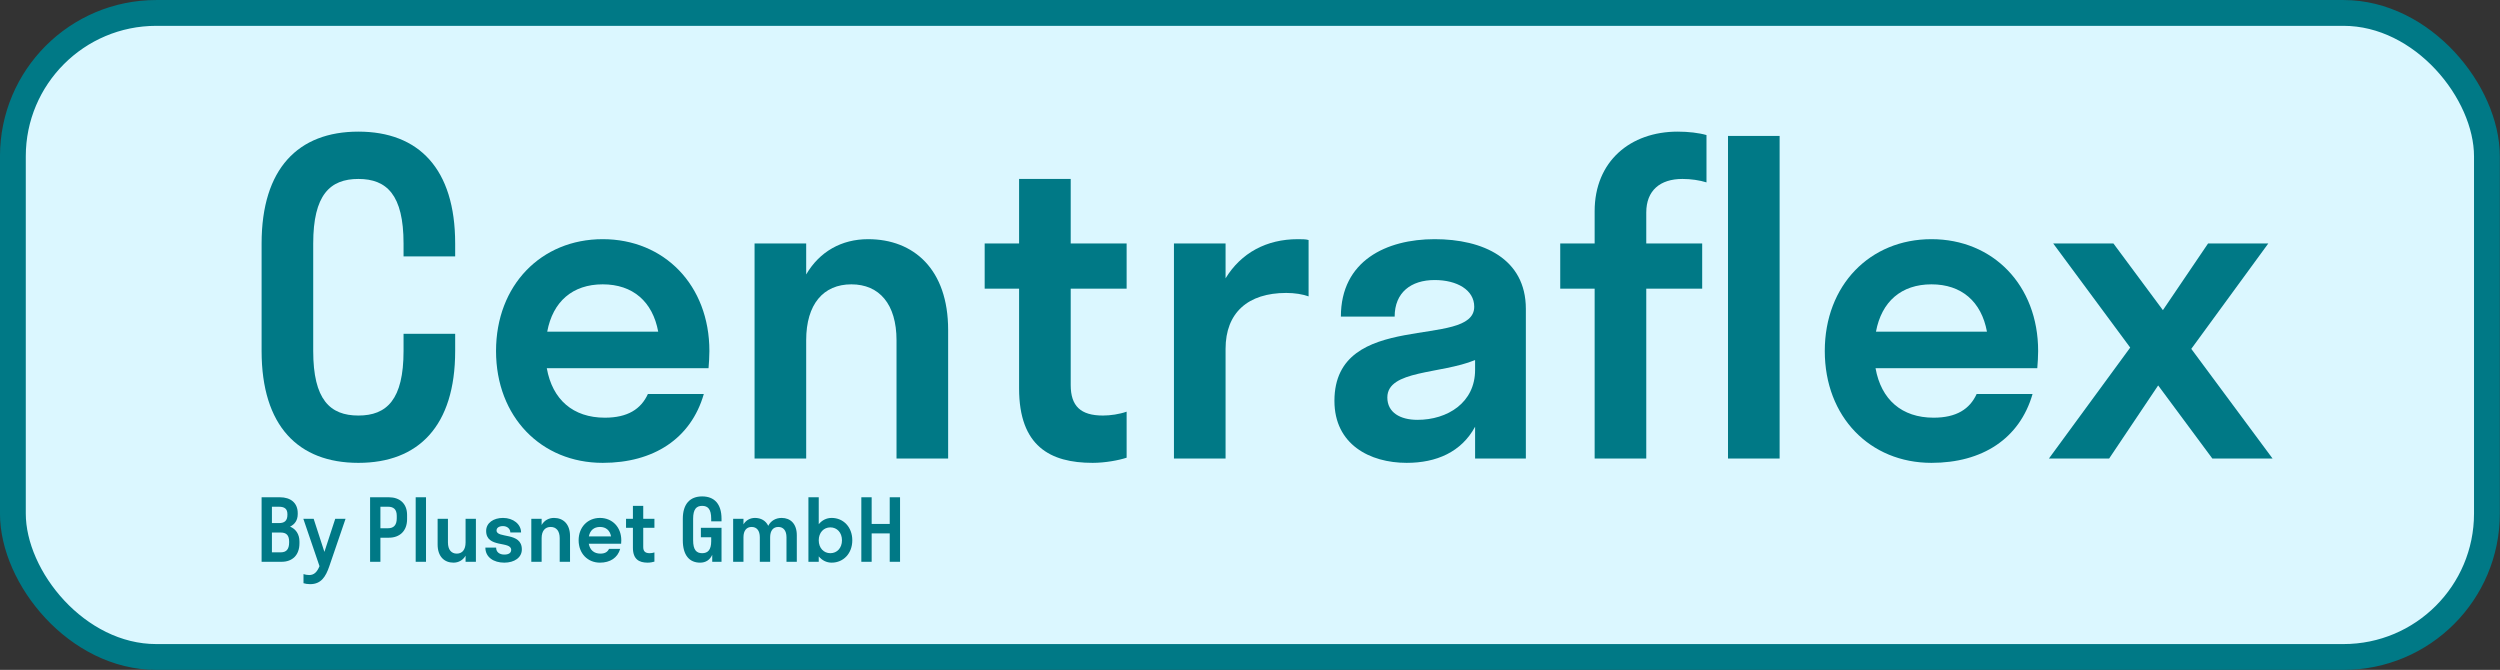
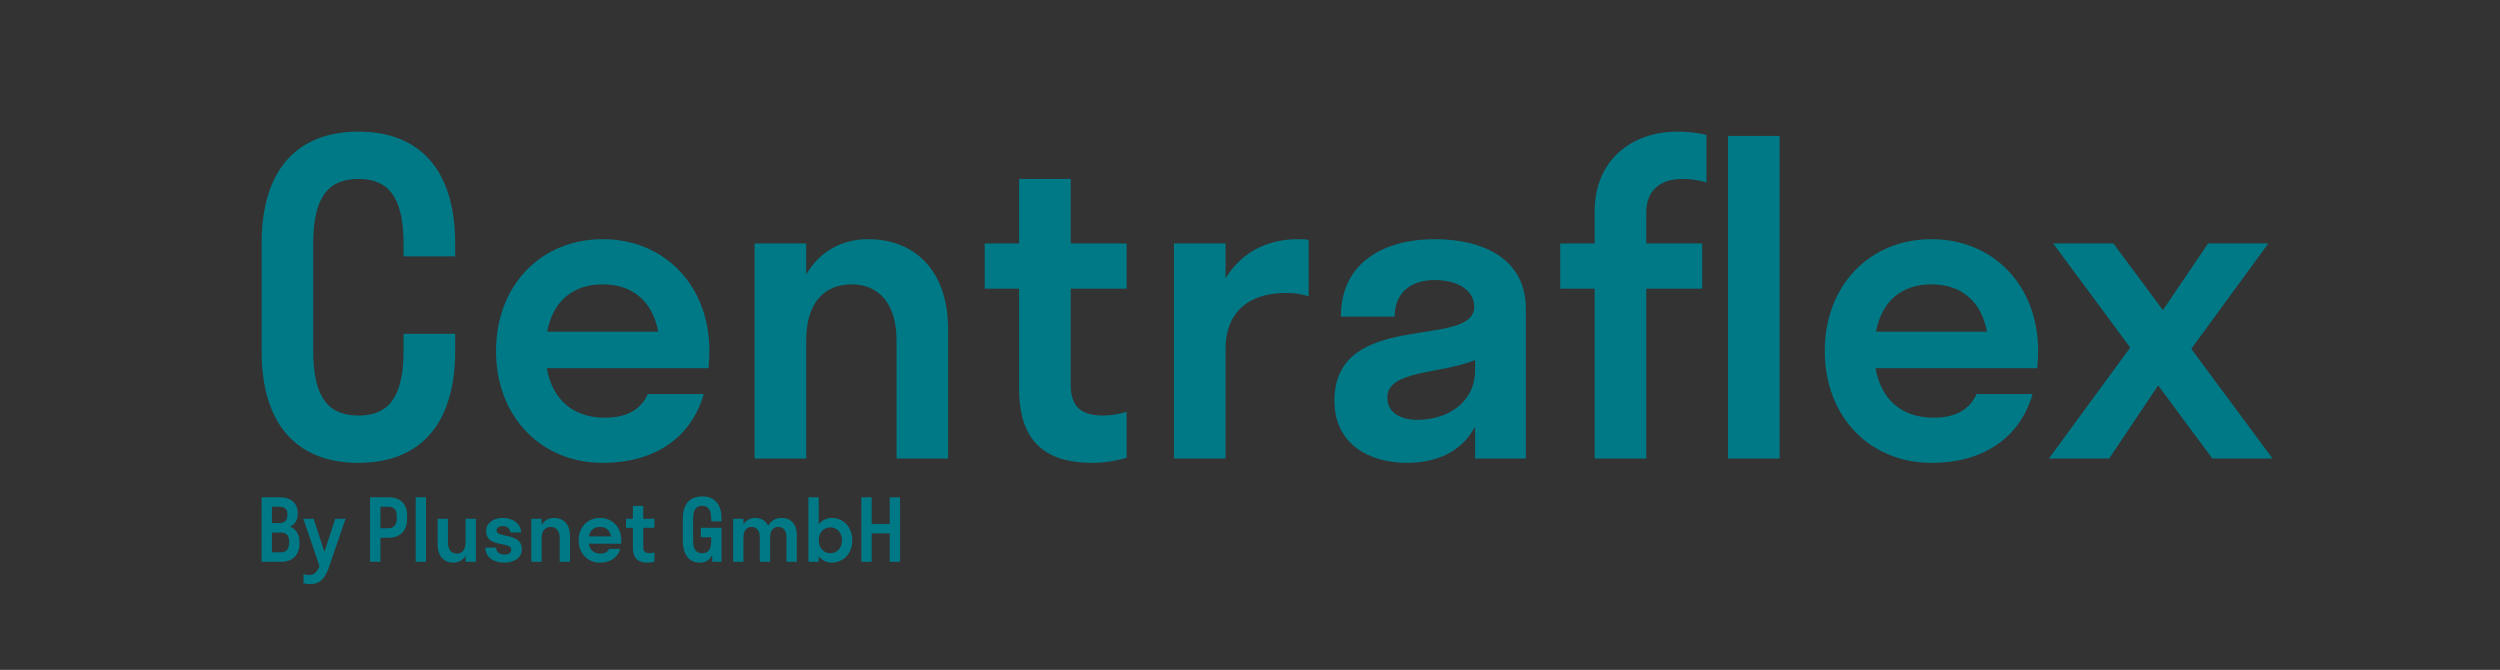
<svg xmlns="http://www.w3.org/2000/svg" id="Ebene_1" version="1.1" viewBox="0 0 871.76 233.58">
  <rect x="0" y="0" width="871.76" height="233.58" fill="#333333" stroke="none" />
  <defs>
    <style>
      .st0 {
        fill: #dbf7ff;
        stroke: #007986;
        stroke-miterlimit: 10;
        stroke-width: 9px;
      }

      .st1 {
        fill: #007986;
      }
    </style>
  </defs>
-   <rect class="st0" x="4.49" y="4.51" width="862.71" height="224.58" rx="50" ry="50" />
  <g>
    <path class="st1" d="M158.72,116.4v6c0,26.1-12.75,39-33.75,39s-33.75-12.9-33.75-39v-37.5c0-26.1,12.75-39,33.75-39s33.75,12.9,33.75,39v4.5h-18v-4.5c0-16.95-5.85-22.5-15.75-22.5s-15.75,5.55-15.75,22.5v37.5c0,16.95,5.85,22.5,15.75,22.5s15.75-5.55,15.75-22.5v-6h18Z" />
    <path class="st1" d="M190.67,128.4c1.95,10.95,9.15,17.25,20.25,17.25,7.95,0,12.6-3,15-8.25h19.5c-4.5,15.6-17.55,24-35.25,24-21.45,0-37.2-16.05-37.2-39s15.75-39,37.2-39,37.2,16.05,37.2,39c0,2.1-.15,4.05-.3,6h-56.4ZM190.82,115.65h38.7c-1.95-10.5-8.85-16.5-19.35-16.5s-17.4,6-19.35,16.5Z" />
    <path class="st1" d="M296.87,99.15c-9.75,0-15.75,6.9-15.75,19.5v41.25h-18v-75h18v10.8c4.65-7.95,12.3-12.3,21.6-12.3,15.9,0,27.9,10.5,27.9,31.65v44.85h-18v-41.25c0-12.6-6-19.5-15.75-19.5Z" />
    <path class="st1" d="M384.61,144.9c2.55,0,5.7-.45,8.25-1.35v16.05c-2.7.9-7.5,1.8-11.85,1.8-14.85,0-25.65-5.85-25.65-25.95v-34.8h-12v-15.75h12v-22.5h18v22.5h19.5v15.75h-19.5v33.6c0,7.35,3.45,10.65,11.25,10.65Z" />
    <path class="st1" d="M427.36,97.05c5.4-8.85,14.25-13.65,25.2-13.65,1.35,0,2.85,0,3.75.3v19.65c-2.1-.75-4.8-1.2-7.8-1.2-13.35,0-21.15,6.9-21.15,19.5v38.25h-18v-75h18v12.15Z" />
    <path class="st1" d="M465.32,139.8c0-32.25,48.75-17.85,48.75-32.85,0-5.85-6-9.3-13.8-9.3-8.25,0-13.95,4.35-13.95,12.75h-18.75c0-19.5,15.9-27,32.7-27s31.8,6.75,31.8,24.3v52.2h-17.7v-11.1c-4.8,8.85-13.5,12.6-23.85,12.6-12.9,0-25.2-6.45-25.2-21.6ZM494.27,146.4c10.5,0,20.1-6,20.1-17.4v-3.45c-12,4.95-30.6,3.45-30.6,13.05,0,5.25,4.5,7.8,10.5,7.8Z" />
    <path class="st1" d="M574.06,84.9h19.5v15.75h-19.5v59.25h-18v-59.25h-12v-15.75h12v-11.25c0-17.4,12.45-27.75,28.95-27.75,3.75,0,7.5.45,10.05,1.2v16.5c-2.4-.75-5.4-1.2-8.4-1.2-7.8,0-12.6,4.05-12.6,11.7v10.8ZM602.56,159.9V47.4h18v112.5h-18Z" />
    <path class="st1" d="M654.01,128.4c1.95,10.95,9.15,17.25,20.25,17.25,7.95,0,12.6-3,15-8.25h19.5c-4.5,15.6-17.55,24-35.25,24-21.45,0-37.2-16.05-37.2-39s15.75-39,37.2-39,37.2,16.05,37.2,39c0,2.1-.15,4.05-.3,6h-56.4ZM654.16,115.65h38.7c-1.95-10.5-8.85-16.5-19.35-16.5s-17.4,6-19.35,16.5Z" />
    <path class="st1" d="M714.46,159.9l28.35-38.7-26.85-36.3h21l17.25,23.25,15.75-23.25h21l-26.85,36.75,28.35,38.25h-21l-18.9-25.5-17.1,25.5h-21Z" />
    <path class="st1" d="M91.22,173.4h6.39c3.69,0,6.21,1.92,6.21,5.55v.3c0,2.19-1.05,3.6-2.67,4.38,1.98.84,3.27,2.61,3.27,5.22v.6c0,4.17-2.52,6.45-6.21,6.45h-6.99v-22.5ZM94.82,176.7v5.7h2.49c1.86,0,2.91-.81,2.91-2.85v-.3c0-1.83-1.05-2.55-2.91-2.55h-2.49ZM94.82,185.7v6.9h3.09c1.86,0,2.91-.99,2.91-3.45v-.3c0-2.28-1.05-3.15-2.91-3.15h-3.09Z" />
    <path class="st1" d="M108.14,203.7c-.87,0-1.74-.15-2.31-.33v-3.18c.57.18,1.26.33,1.98.33,1.68,0,2.73-.99,3.6-3.09l-5.64-16.53h3.6l3.75,11.55,3.78-11.55h3.6l-5.67,16.56c-1.26,3.69-2.88,6.24-6.69,6.24Z" />
    <path class="st1" d="M129.05,195.9v-22.5h6.57c3.69,0,6.33,2.13,6.33,6.15v1.5c0,4.17-2.64,6.45-6.33,6.45h-2.97v8.4h-3.6ZM132.65,176.7v7.5h2.67c1.86,0,3.03-.99,3.03-3.45v-.9c0-2.28-1.17-3.15-3.03-3.15h-2.67Z" />
    <path class="st1" d="M144.95,195.9v-22.5h3.6v22.5h-3.6Z" />
    <path class="st1" d="M159.29,193.05c1.89,0,3.06-1.38,3.06-3.9v-8.25h3.6v15h-3.6v-2.13c-.9,1.56-2.43,2.43-4.23,2.43-3.15,0-5.52-2.1-5.52-6.33v-8.97h3.6v8.25c0,2.52,1.17,3.9,3.09,3.9Z" />
    <path class="st1" d="M175.85,196.2c-3.75,0-6.6-1.92-6.6-5.25h3.75c0,1.62,1.23,2.43,2.85,2.43,1.5,0,2.4-.54,2.4-1.65,0-3.18-8.73-.48-8.73-6.6,0-2.79,2.55-4.53,5.88-4.53,3.6,0,6.3,2.22,6.3,5.07h-3.75c0-1.26-1.08-2.22-2.55-2.22-1.35,0-2.25.57-2.25,1.53,0,2.88,8.82.42,8.82,6.6,0,2.85-2.61,4.62-6.12,4.62Z" />
    <path class="st1" d="M192.02,183.75c-1.95,0-3.15,1.38-3.15,3.9v8.25h-3.6v-15h3.6v2.16c.93-1.59,2.46-2.46,4.32-2.46,3.18,0,5.58,2.1,5.58,6.33v8.97h-3.6v-8.25c0-2.52-1.2-3.9-3.15-3.9Z" />
    <path class="st1" d="M205.31,189.6c.39,2.19,1.83,3.45,4.05,3.45,1.59,0,2.52-.6,3-1.65h3.9c-.9,3.12-3.51,4.8-7.05,4.8-4.29,0-7.44-3.21-7.44-7.8s3.15-7.8,7.44-7.8,7.44,3.21,7.44,7.8c0,.42-.03.81-.06,1.2h-11.28ZM205.34,187.05h7.74c-.39-2.1-1.77-3.3-3.87-3.3s-3.48,1.2-3.87,3.3Z" />
    <path class="st1" d="M226.55,192.9c.51,0,1.14-.09,1.65-.27v3.21c-.54.18-1.5.36-2.37.36-2.97,0-5.13-1.17-5.13-5.19v-6.96h-2.4v-3.15h2.4v-4.5h3.6v4.5h3.9v3.15h-3.9v6.72c0,1.47.69,2.13,2.25,2.13Z" />
    <path class="st1" d="M238.1,188.4v-7.5c0-5.22,2.55-7.8,6.75-7.8s6.75,2.58,6.75,7.8v.9h-3.6v-.9c0-3.39-1.17-4.5-3.15-4.5s-3.15,1.11-3.15,4.5v7.5c0,3.39,1.17,4.5,3.15,4.5s3.15-1.14,3.15-4.2v-1.35h-3.6v-3.3h7.2v11.85h-3.24v-2.43c-.84,1.83-2.31,2.73-4.23,2.73-3.72,0-6.03-2.58-6.03-7.8Z" />
    <path class="st1" d="M262.1,183.75c-1.77,0-2.85,1.26-2.85,3.6v8.55h-3.6v-15h3.6v1.95c.87-1.44,2.31-2.25,4.02-2.25,2.04,0,3.75.93,4.62,2.76.9-1.77,2.61-2.76,4.68-2.76,3.03,0,5.28,2.01,5.28,6.03v9.27h-3.6v-8.55c0-2.34-1.08-3.6-2.85-3.6s-2.85,1.26-2.85,3.6v8.55h-3.6v-8.55c0-2.34-1.08-3.6-2.85-3.6Z" />
    <path class="st1" d="M297.2,188.4c0,4.59-3.09,7.8-7.2,7.8-1.8,0-3.36-.81-4.5-2.19v1.89h-3.6v-22.5h3.6v9.39c1.14-1.38,2.7-2.19,4.5-2.19,4.11,0,7.2,3.21,7.2,7.8ZM285.5,188.4c0,2.7,1.74,4.5,4.05,4.5s4.05-1.8,4.05-4.5-1.74-4.5-4.05-4.5-4.05,1.8-4.05,4.5Z" />
    <path class="st1" d="M300.35,195.9v-22.5h3.6v9.3h6.3v-9.3h3.6v22.5h-3.6v-9.9h-6.3v9.9h-3.6Z" />
  </g>
</svg>